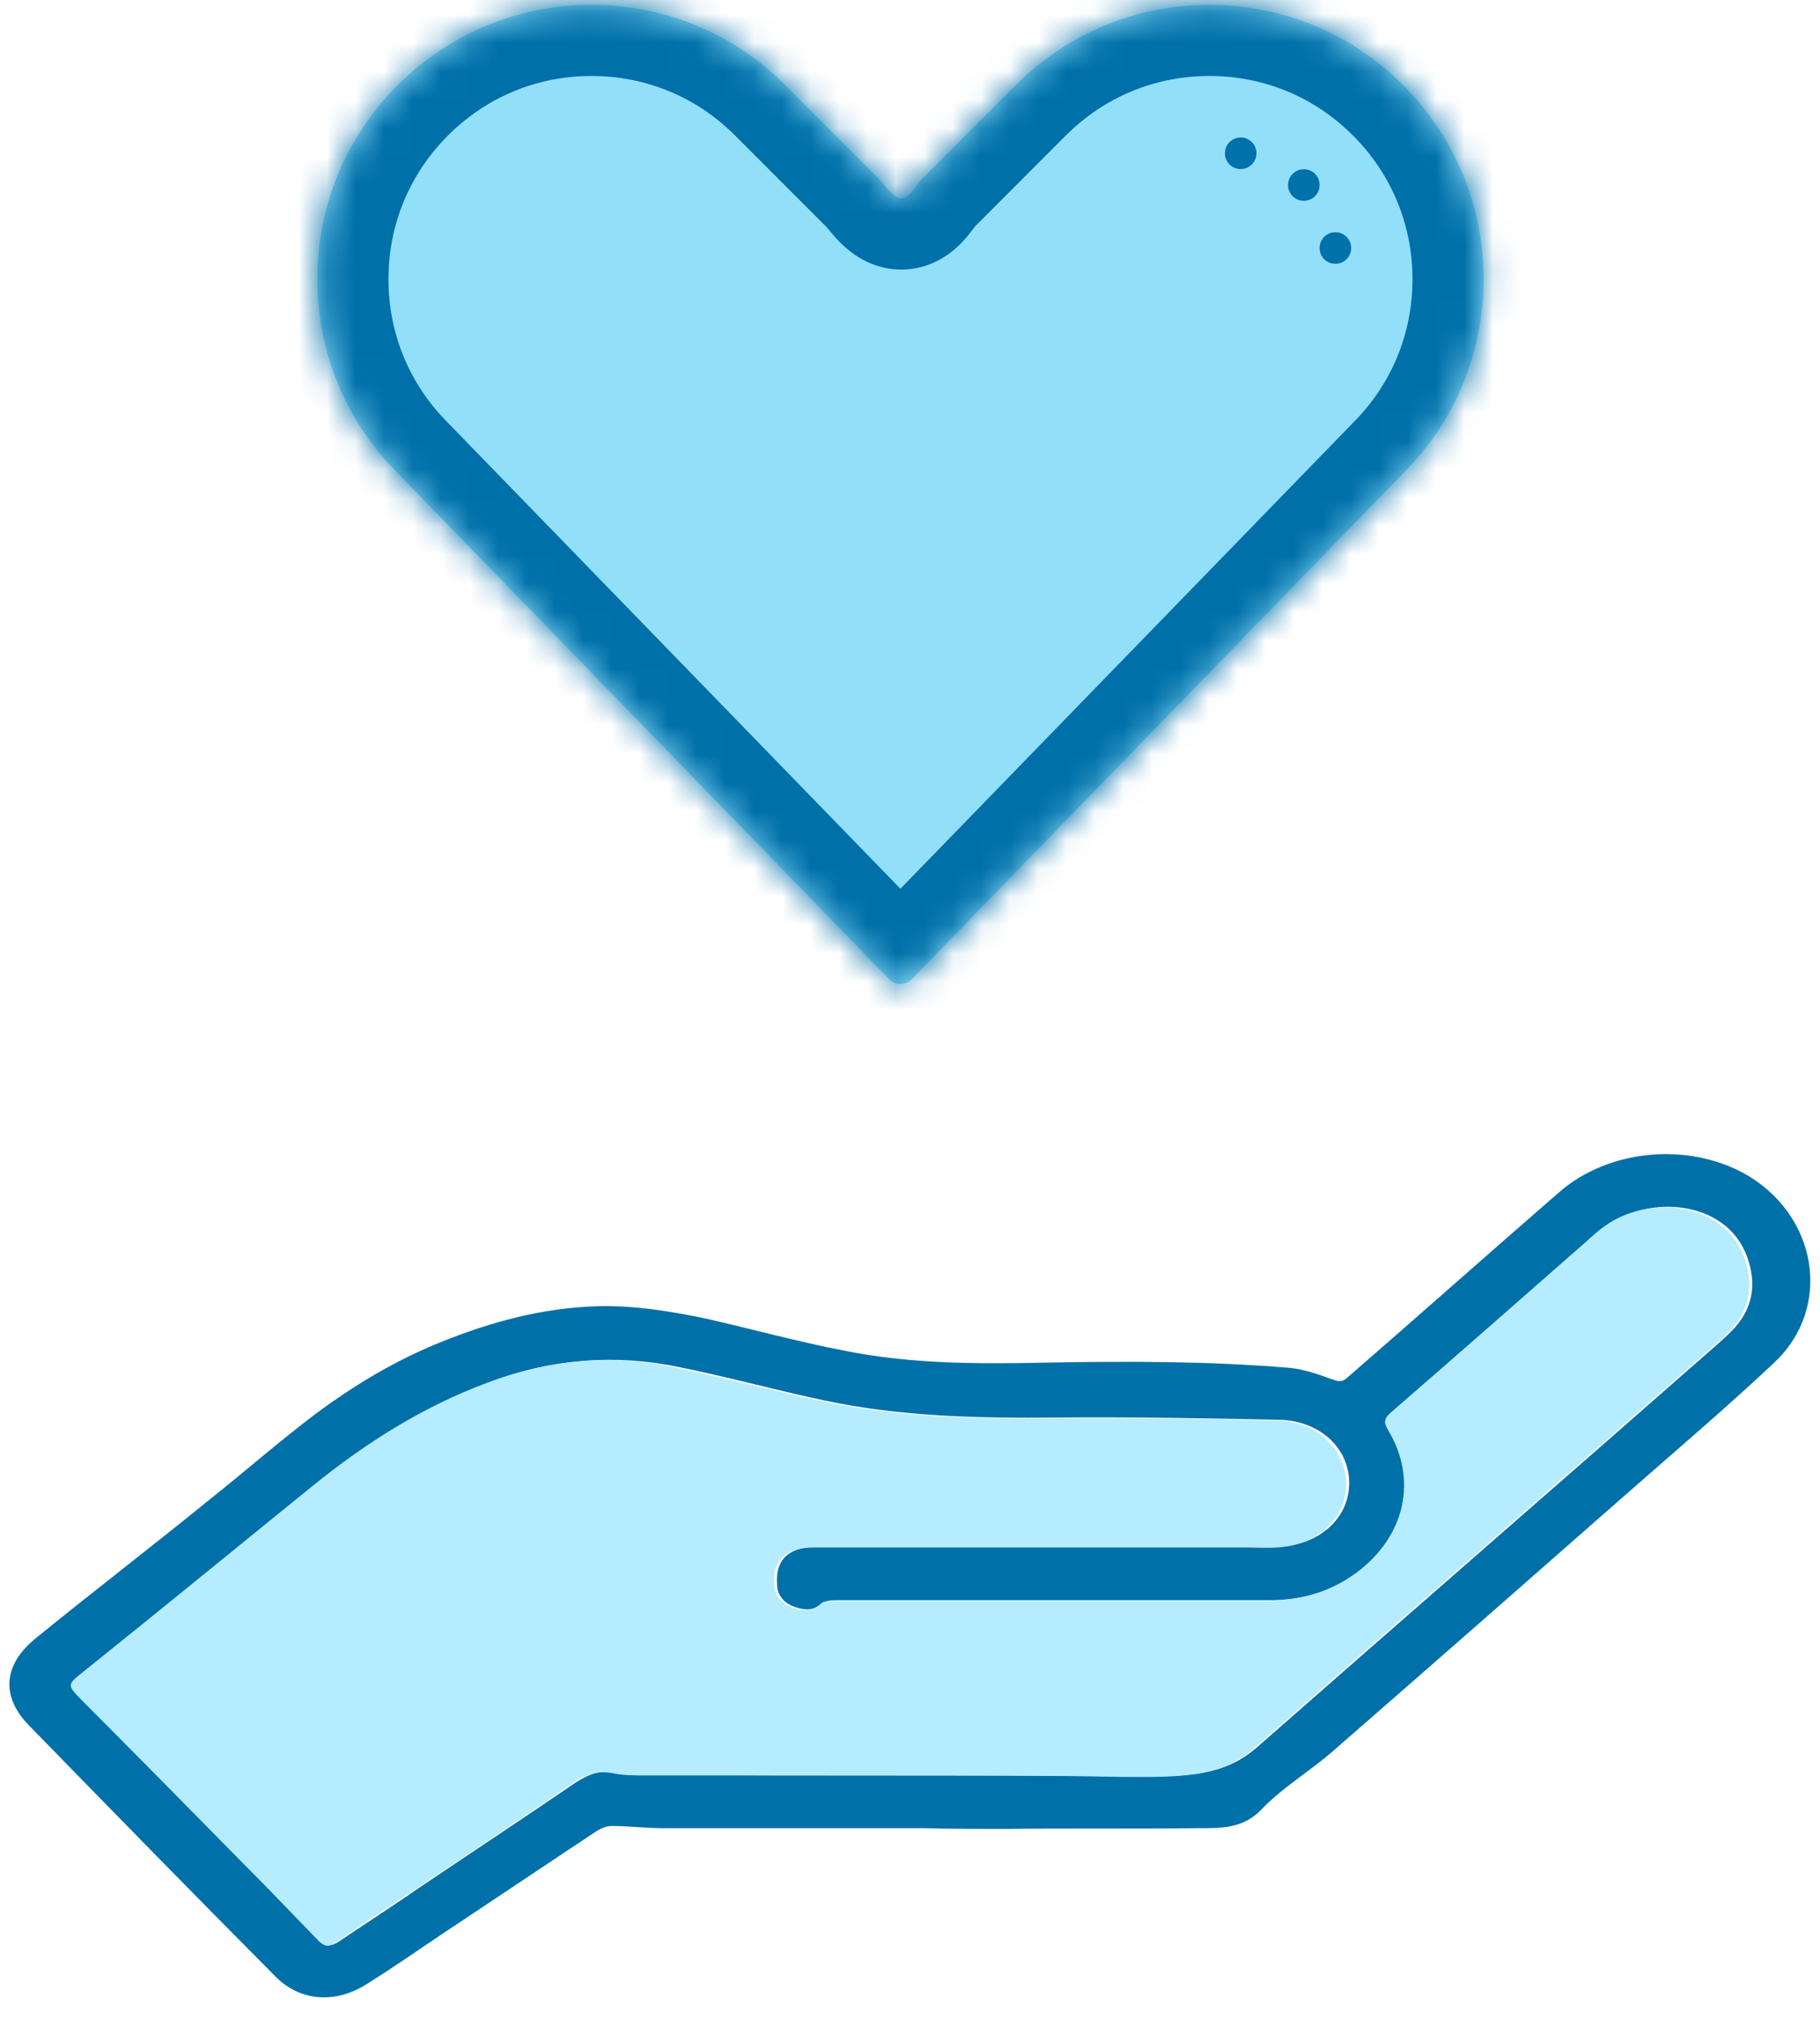
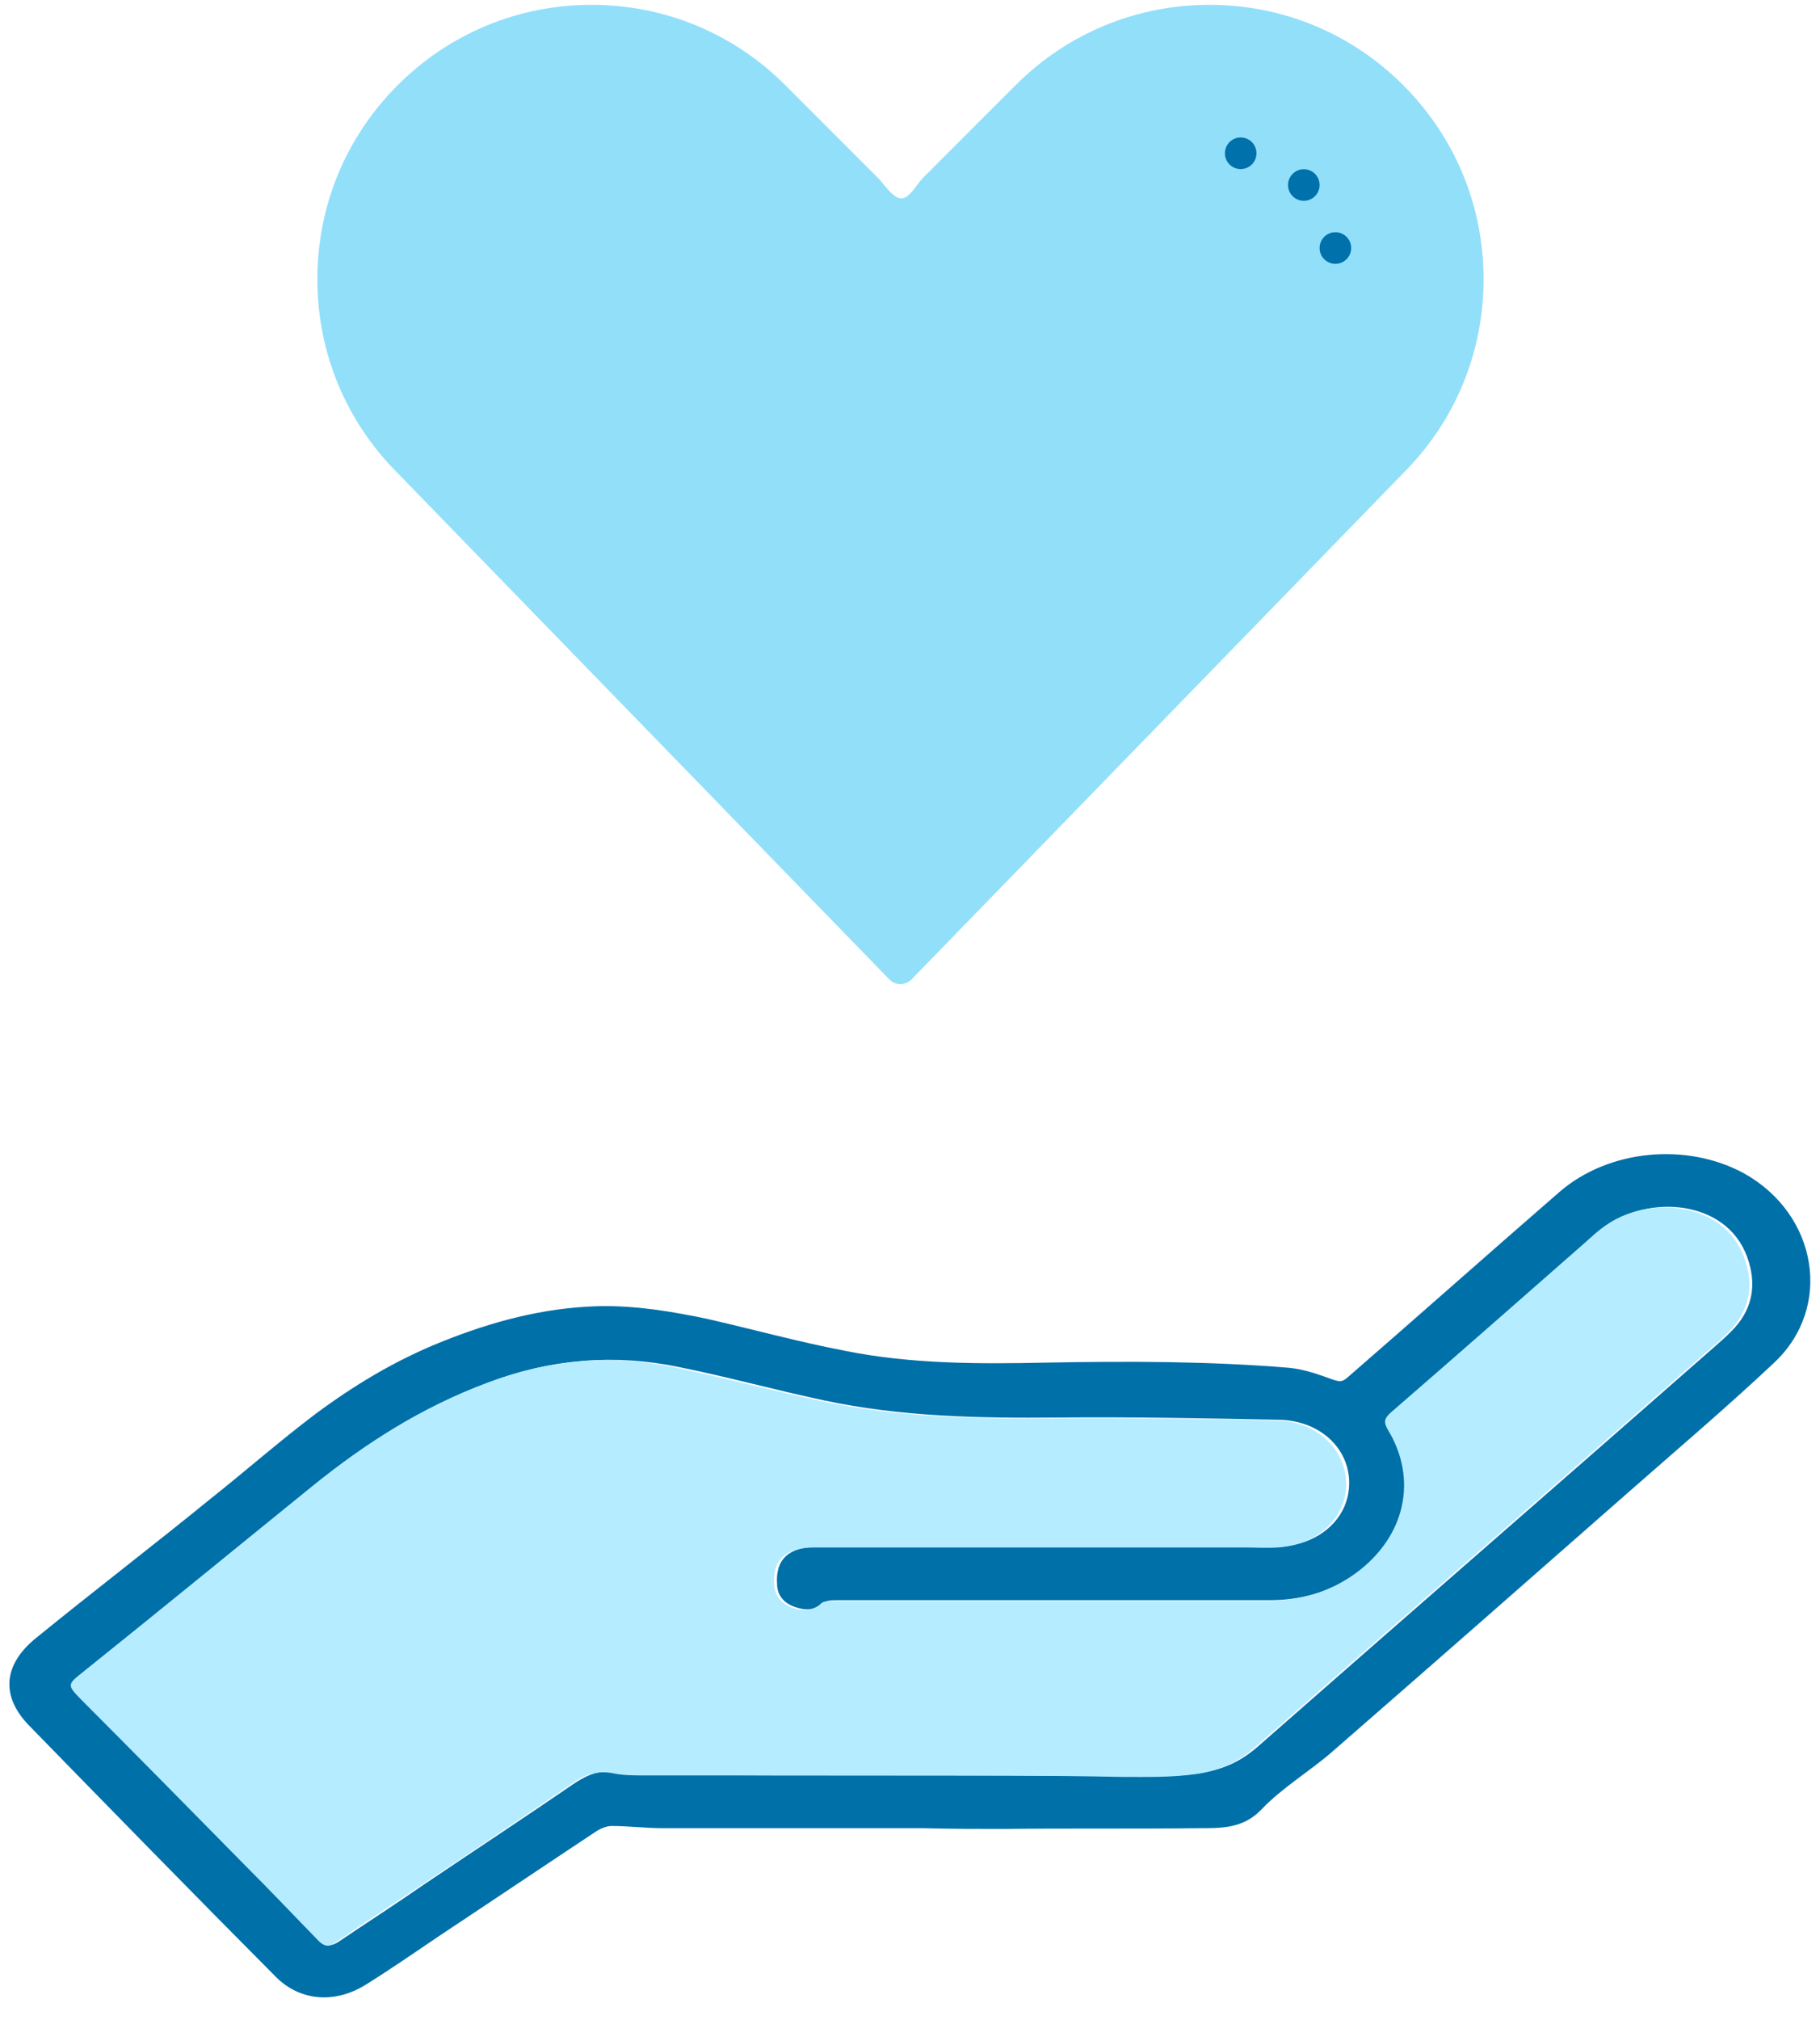
<svg xmlns="http://www.w3.org/2000/svg" width="64" height="71" viewBox="0 0 64 71" fill="none">
  <path d="M32.496 64.248C29.435 64.248 26.374 64.248 23.313 64.248C22.719 64.248 22.095 64.17 21.5 64.17C21.322 64.17 21.084 64.274 20.936 64.379C19.123 65.579 17.34 66.779 15.527 67.98C14.636 68.58 13.774 69.18 12.852 69.754C11.753 70.433 10.505 70.328 9.643 69.415C6.76 66.518 3.907 63.596 1.054 60.673C0.014 59.629 0.104 58.507 1.263 57.568C3.283 55.924 5.364 54.332 7.384 52.688C8.633 51.696 9.821 50.652 11.099 49.687C12.436 48.695 13.893 47.808 15.527 47.156C17.28 46.451 19.093 45.955 21.055 45.903C22.362 45.877 23.61 46.086 24.858 46.347C26.463 46.712 28.068 47.156 29.703 47.469C32.02 47.938 34.428 47.938 36.805 47.886C39.658 47.834 42.511 47.834 45.334 48.069C45.869 48.121 46.374 48.304 46.879 48.486C47.117 48.565 47.206 48.565 47.385 48.408C49.881 46.242 52.347 44.05 54.844 41.884C56.567 40.397 59.301 40.136 61.322 41.232C63.908 42.667 64.472 45.929 62.392 47.886C60.728 49.452 58.974 50.939 57.251 52.453C53.804 55.48 50.356 58.507 46.879 61.534C46.077 62.239 45.096 62.813 44.353 63.596C43.7 64.274 42.927 64.248 42.095 64.248C39.836 64.274 37.578 64.248 35.289 64.274C34.398 64.274 33.447 64.274 32.496 64.248ZM31.664 62.395C34.279 62.395 36.924 62.395 39.539 62.421C40.431 62.421 41.292 62.447 42.184 62.317C43.016 62.186 43.64 61.899 44.234 61.377C49.584 56.68 54.963 52.009 60.312 47.312C60.49 47.156 60.698 46.973 60.877 46.79C61.59 46.086 61.768 45.251 61.501 44.363C60.877 42.197 58.142 41.989 56.657 42.98C56.33 43.189 56.062 43.45 55.765 43.711C53.507 45.668 51.278 47.651 49.019 49.608C48.781 49.817 48.722 49.948 48.9 50.209C49.97 51.957 49.524 53.966 47.801 55.245C46.879 55.924 45.809 56.237 44.621 56.237C39.569 56.237 34.487 56.237 29.435 56.237C29.286 56.237 29.078 56.237 28.989 56.315C28.662 56.602 28.306 56.602 27.949 56.472C27.563 56.341 27.325 56.054 27.325 55.663C27.266 54.801 27.741 54.358 28.752 54.358C33.774 54.358 38.796 54.358 43.848 54.358C44.234 54.358 44.651 54.384 45.037 54.358C46.463 54.254 47.444 53.314 47.444 52.114C47.444 50.887 46.404 49.922 44.977 49.895C42.392 49.843 39.777 49.791 37.191 49.817C34.428 49.843 31.694 49.791 28.989 49.217C27.266 48.852 25.572 48.382 23.878 48.043C21.619 47.573 19.39 47.756 17.251 48.565C14.933 49.452 12.942 50.731 11.099 52.192C8.395 54.358 5.72 56.55 3.046 58.716C2.451 59.212 2.451 59.185 2.986 59.733C4.888 61.664 6.79 63.569 8.692 65.501C9.584 66.414 10.475 67.301 11.337 68.215C11.515 68.397 11.664 68.397 11.902 68.241C12.912 67.562 13.922 66.91 14.903 66.231C16.686 65.031 18.469 63.856 20.223 62.656C20.668 62.369 21.084 62.186 21.649 62.291C22.006 62.369 22.392 62.369 22.748 62.369C25.661 62.395 28.662 62.395 31.664 62.395Z" fill="#0070A9" />
  <path d="M31.65 62.394C28.648 62.394 25.647 62.394 22.645 62.394C22.289 62.394 21.902 62.394 21.546 62.316C20.981 62.211 20.535 62.368 20.119 62.681C18.336 63.881 16.583 65.082 14.8 66.256C13.789 66.934 12.779 67.587 11.798 68.265C11.59 68.422 11.442 68.422 11.233 68.239C10.342 67.326 9.48 66.412 8.589 65.525C6.687 63.594 4.785 61.663 2.883 59.758C2.348 59.21 2.348 59.21 2.942 58.74C5.647 56.575 8.321 54.383 10.996 52.217C12.838 50.729 14.829 49.45 17.147 48.589C19.287 47.78 21.516 47.572 23.774 48.067C25.498 48.433 27.192 48.876 28.886 49.242C31.59 49.816 34.324 49.868 37.088 49.842C39.673 49.816 42.289 49.868 44.874 49.92C46.301 49.946 47.311 50.912 47.341 52.138C47.341 53.339 46.36 54.278 44.934 54.383C44.547 54.409 44.131 54.383 43.745 54.383C38.722 54.383 33.7 54.383 28.648 54.383C27.608 54.383 27.162 54.826 27.222 55.687C27.251 56.079 27.459 56.34 27.846 56.496C28.202 56.627 28.589 56.627 28.886 56.34C28.975 56.261 29.183 56.261 29.332 56.261C34.384 56.261 39.465 56.261 44.517 56.261C45.706 56.261 46.776 55.948 47.697 55.27C49.421 53.991 49.867 51.982 48.797 50.233C48.648 49.972 48.678 49.842 48.916 49.633C51.174 47.676 53.433 45.693 55.662 43.736C55.959 43.475 56.226 43.214 56.553 43.005C58.039 42.013 60.773 42.222 61.397 44.388C61.665 45.275 61.486 46.11 60.773 46.815C60.595 46.998 60.417 47.18 60.209 47.337C54.859 52.034 49.48 56.705 44.131 61.402C43.537 61.924 42.913 62.211 42.081 62.342C41.189 62.472 40.298 62.446 39.436 62.446C36.88 62.394 34.265 62.394 31.65 62.394Z" fill="#B6ECFF" />
  <mask id="path-3-inside-1_304_1839" fill="white">
    <path d="M31.668 34.586C31.52 34.586 31.382 34.527 31.276 34.422L13.99 16.633C12.161 14.808 11.16 12.386 11.16 9.811C11.16 7.237 12.161 4.815 13.984 2.995C15.807 1.172 18.226 0.17 20.801 0.17C23.375 0.17 25.797 1.172 27.617 2.995L30.882 6.26C31.09 6.471 31.399 6.973 31.693 6.973C31.987 6.973 32.239 6.471 32.447 6.26L35.712 2.995C37.535 1.172 39.954 0.17 42.529 0.17C45.103 0.17 47.526 1.172 49.345 2.995C51.165 4.815 52.17 7.237 52.17 9.811C52.17 12.386 51.168 14.808 49.345 16.628L32.045 34.428C31.945 34.527 31.806 34.583 31.659 34.583" />
  </mask>
  <path d="M31.668 34.586C31.52 34.586 31.382 34.527 31.276 34.422L13.99 16.633C12.161 14.808 11.16 12.386 11.16 9.811C11.16 7.237 12.161 4.815 13.984 2.995C15.807 1.172 18.226 0.17 20.801 0.17C23.375 0.17 25.797 1.172 27.617 2.995L30.882 6.26C31.09 6.471 31.399 6.973 31.693 6.973C31.987 6.973 32.239 6.471 32.447 6.26L35.712 2.995C37.535 1.172 39.954 0.17 42.529 0.17C45.103 0.17 47.526 1.172 49.345 2.995C51.165 4.815 52.17 7.237 52.17 9.811C52.17 12.386 51.168 14.808 49.345 16.628L32.045 34.428C31.945 34.527 31.806 34.583 31.659 34.583" fill="#92DFFA" />
-   <path d="M31.276 34.422L29.483 36.164L29.496 36.177L29.509 36.19L31.276 34.422ZM13.99 16.633L15.783 14.891L15.77 14.877L15.756 14.864L13.99 16.633ZM13.984 2.995L15.751 4.764L15.752 4.762L13.984 2.995ZM27.617 2.995L25.848 4.761L25.849 4.762L27.617 2.995ZM30.882 6.26L32.662 4.504L32.656 4.498L32.65 4.492L30.882 6.26ZM32.447 6.26L30.679 4.492L30.674 4.498L30.668 4.504L32.447 6.26ZM35.712 2.995L37.48 4.762V4.762L35.712 2.995ZM49.345 2.995L47.576 4.761L47.578 4.762L49.345 2.995ZM49.345 16.628L47.579 14.858L47.566 14.872L47.553 14.885L49.345 16.628ZM32.045 34.428L33.813 36.195L33.825 36.183L33.838 36.17L32.045 34.428ZM31.668 32.086C32.198 32.086 32.691 32.301 33.044 32.654L29.509 36.19C30.073 36.754 30.843 37.086 31.668 37.086V32.086ZM33.069 32.68L15.783 14.891L12.197 18.375L29.483 36.164L33.069 32.68ZM15.756 14.864C14.398 13.508 13.66 11.723 13.66 9.811H8.66C8.66 13.049 9.925 16.107 12.223 18.402L15.756 14.864ZM13.66 9.811C13.66 7.899 14.399 6.114 15.751 4.764L12.218 1.226C9.924 3.516 8.66 6.575 8.66 9.811H13.66ZM15.752 4.762C17.106 3.408 18.889 2.67 20.801 2.67V-2.33C17.563 -2.33 14.508 -1.065 12.216 1.227L15.752 4.762ZM20.801 2.67C22.713 2.67 24.498 3.409 25.848 4.761L29.386 1.228C27.096 -1.065 24.037 -2.33 20.801 -2.33V2.67ZM25.849 4.762L29.115 8.028L32.65 4.492L29.385 1.227L25.849 4.762ZM29.103 8.016C29.057 7.969 29.037 7.941 29.121 8.044C29.172 8.107 29.288 8.249 29.417 8.389C29.54 8.523 29.76 8.749 30.059 8.954C30.342 9.148 30.913 9.473 31.693 9.473V4.473C32.327 4.473 32.749 4.736 32.885 4.829C32.969 4.887 33.026 4.936 33.053 4.962C33.068 4.975 33.079 4.986 33.085 4.992C33.088 4.995 33.091 4.998 33.092 5C33.094 5.001 33.094 5.002 33.095 5.002C33.095 5.002 33.094 5.001 33.093 5C33.091 4.999 33.09 4.997 33.087 4.994C33.082 4.988 33.075 4.98 33.066 4.969C33.046 4.945 33.025 4.92 32.99 4.877C32.961 4.841 32.915 4.785 32.867 4.729C32.82 4.674 32.748 4.592 32.662 4.504L29.103 8.016ZM31.693 9.473C32.498 9.473 33.084 9.13 33.392 8.902C33.701 8.674 33.917 8.424 34.029 8.289C34.142 8.152 34.255 7.997 34.284 7.958C34.352 7.868 34.311 7.93 34.227 8.016L30.668 4.504C30.561 4.612 30.477 4.712 30.422 4.781C30.364 4.852 30.314 4.918 30.281 4.962C30.238 5.021 30.227 5.035 30.201 5.07C30.182 5.095 30.175 5.103 30.176 5.102C30.176 5.102 30.195 5.08 30.228 5.046C30.261 5.013 30.325 4.951 30.42 4.881C30.591 4.754 31.036 4.473 31.693 4.473V9.473ZM34.215 8.028L37.48 4.762L33.945 1.227L30.679 4.492L34.215 8.028ZM37.48 4.762C38.834 3.408 40.617 2.67 42.529 2.67V-2.33C39.291 -2.33 36.236 -1.065 33.945 1.227L37.48 4.762ZM42.529 2.67C44.441 2.67 46.227 3.409 47.576 4.761L51.114 1.228C48.824 -1.065 45.766 -2.33 42.529 -2.33V2.67ZM47.578 4.762C48.929 6.114 49.67 7.9 49.67 9.811H54.67C54.67 6.573 53.401 3.515 51.113 1.227L47.578 4.762ZM49.67 9.811C49.67 11.724 48.931 13.509 47.579 14.858L51.112 18.397C53.405 16.107 54.67 13.048 54.67 9.811H49.67ZM47.553 14.885L30.252 32.685L33.838 36.17L51.138 18.37L47.553 14.885ZM30.277 32.66C30.672 32.265 31.181 32.083 31.659 32.083V37.083C32.431 37.083 33.218 36.79 33.813 36.195L30.277 32.66Z" fill="#0070A9" mask="url(#path-3-inside-1_304_1839)" />
  <path d="M45.848 5.947C45.543 5.947 45.294 6.194 45.294 6.502C45.294 6.81 45.54 7.057 45.848 7.057C46.156 7.057 46.403 6.81 46.403 6.502C46.403 6.194 46.156 5.947 45.848 5.947Z" fill="#0071AA" />
  <path d="M46.958 8.161C46.653 8.161 46.403 8.408 46.403 8.716C46.403 9.024 46.65 9.271 46.958 9.271C47.266 9.271 47.513 9.024 47.513 8.716C47.513 8.408 47.266 8.161 46.958 8.161Z" fill="#0071AA" />
  <path d="M43.628 4.831C43.323 4.831 43.074 5.078 43.074 5.386C43.074 5.694 43.32 5.941 43.628 5.941C43.936 5.941 44.183 5.694 44.183 5.386C44.183 5.078 43.936 4.831 43.628 4.831Z" fill="#0071AA" />
</svg>